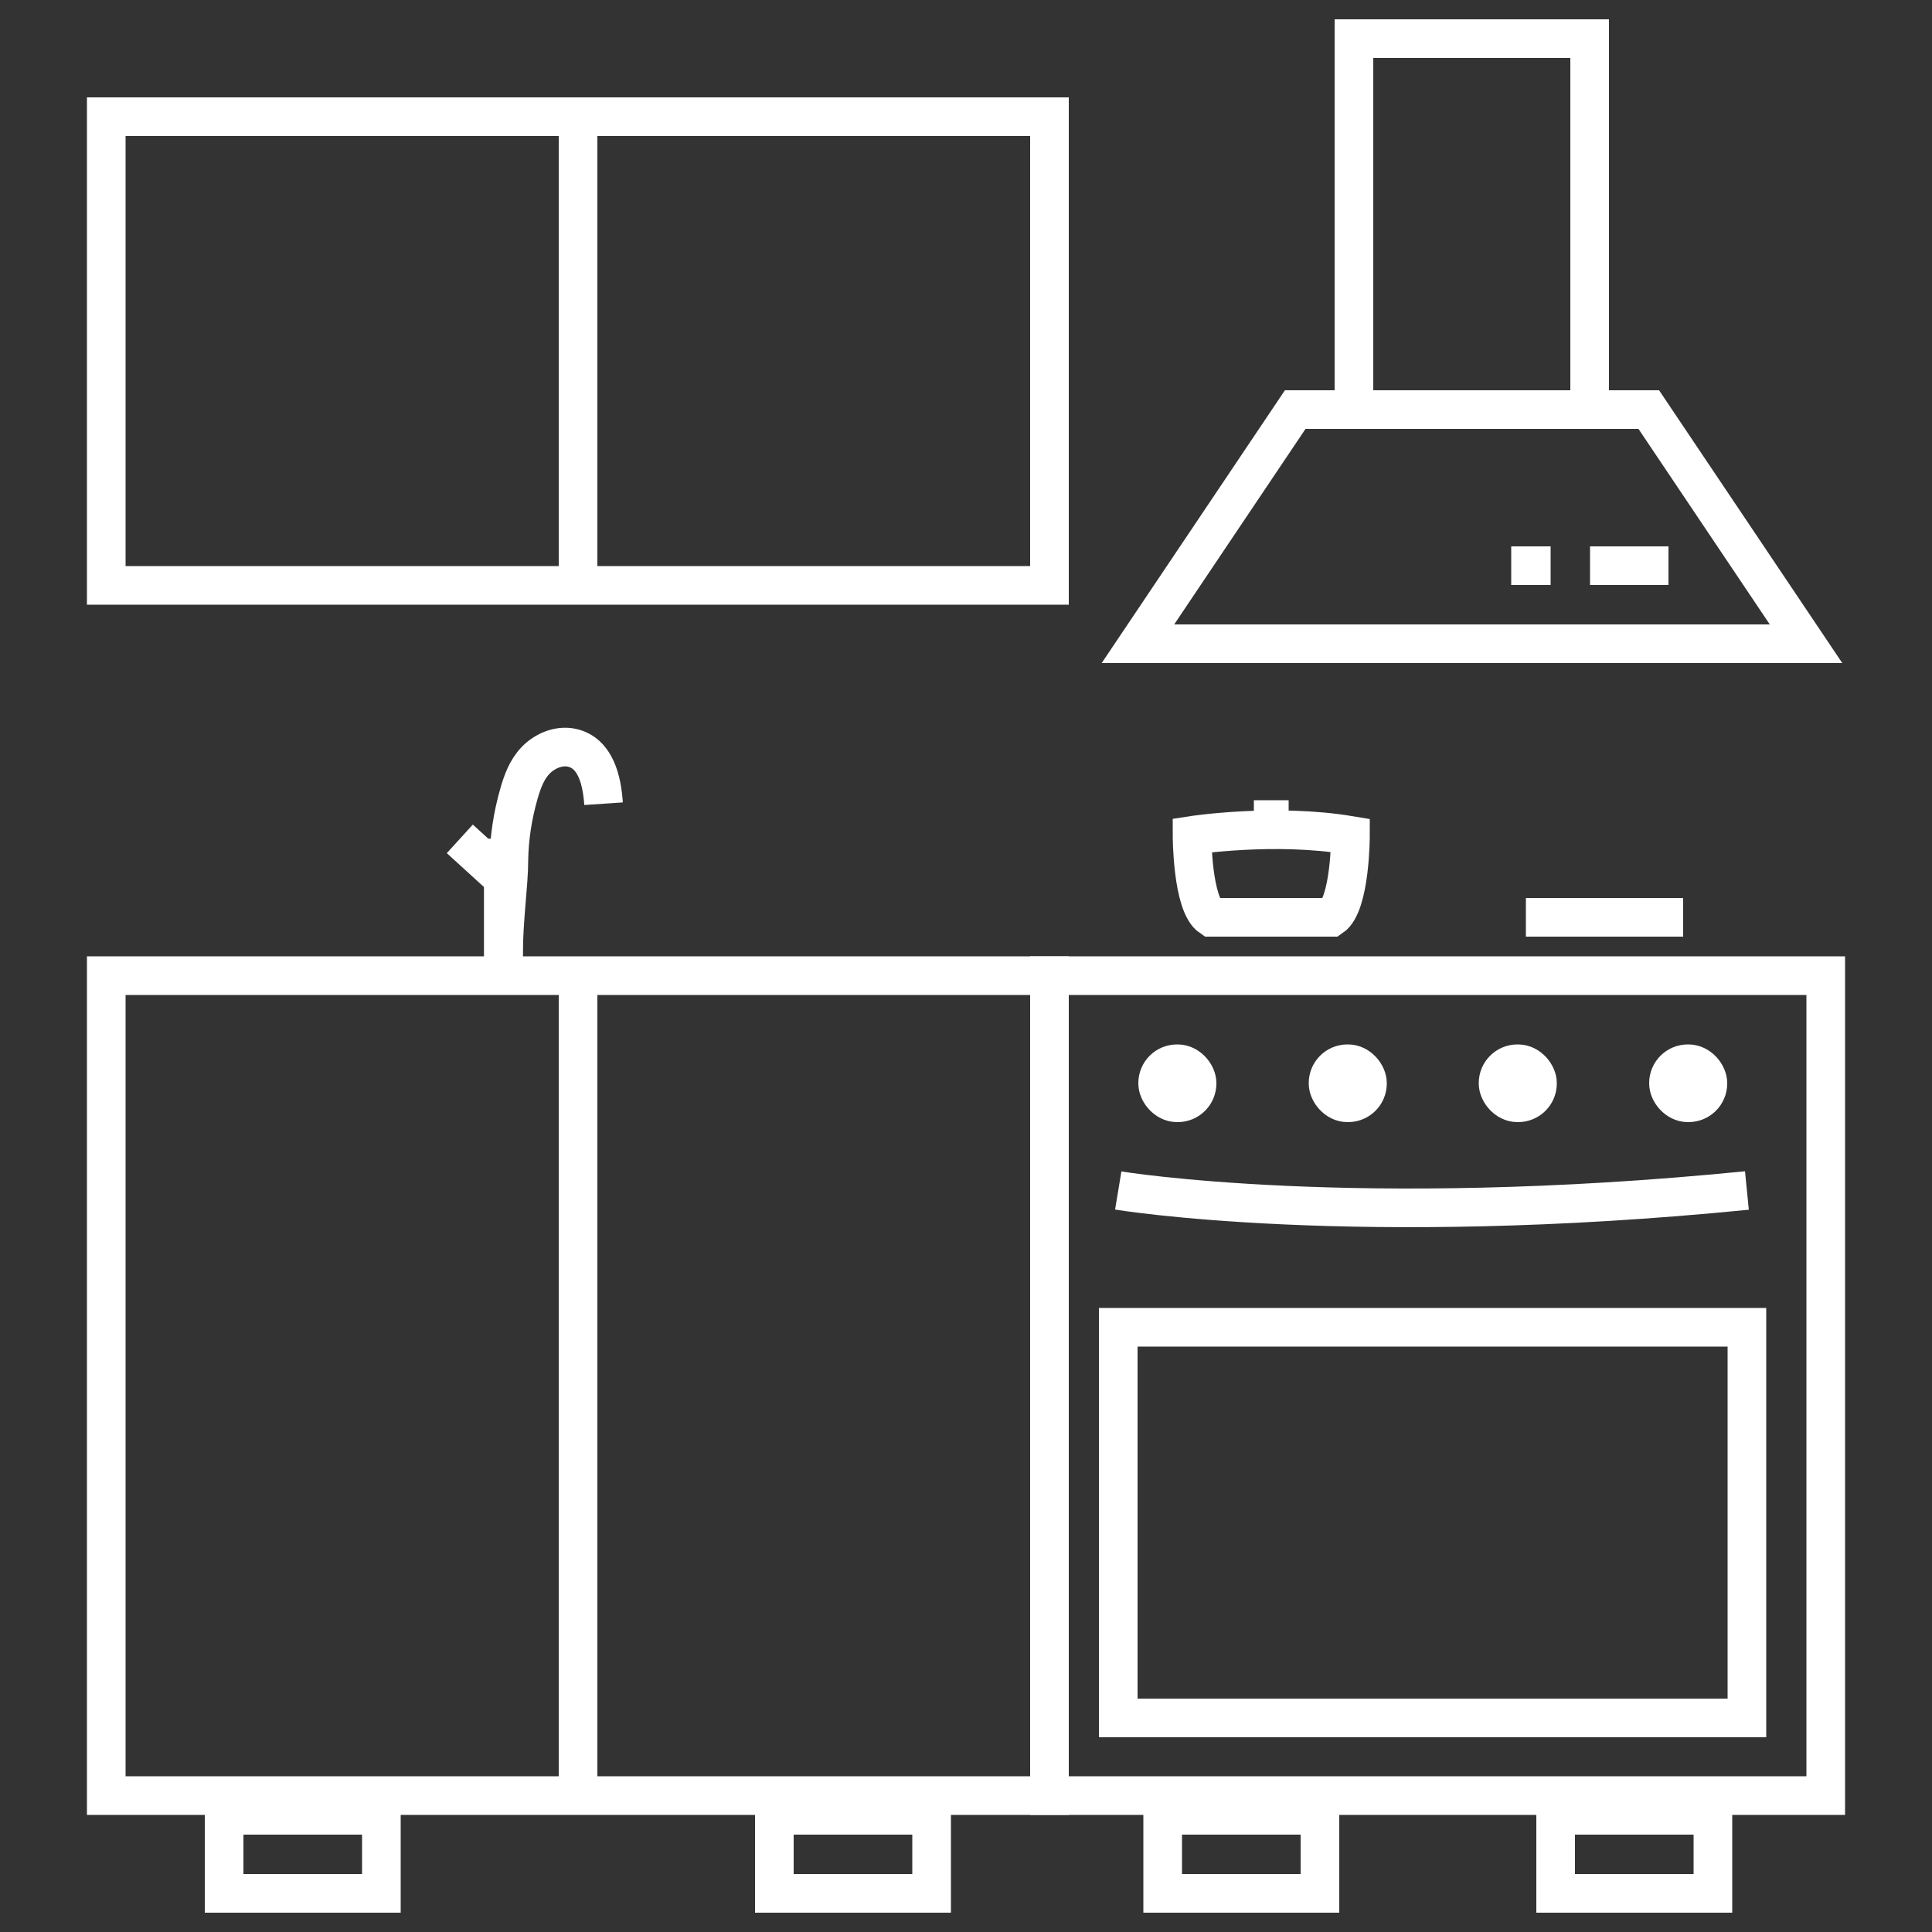
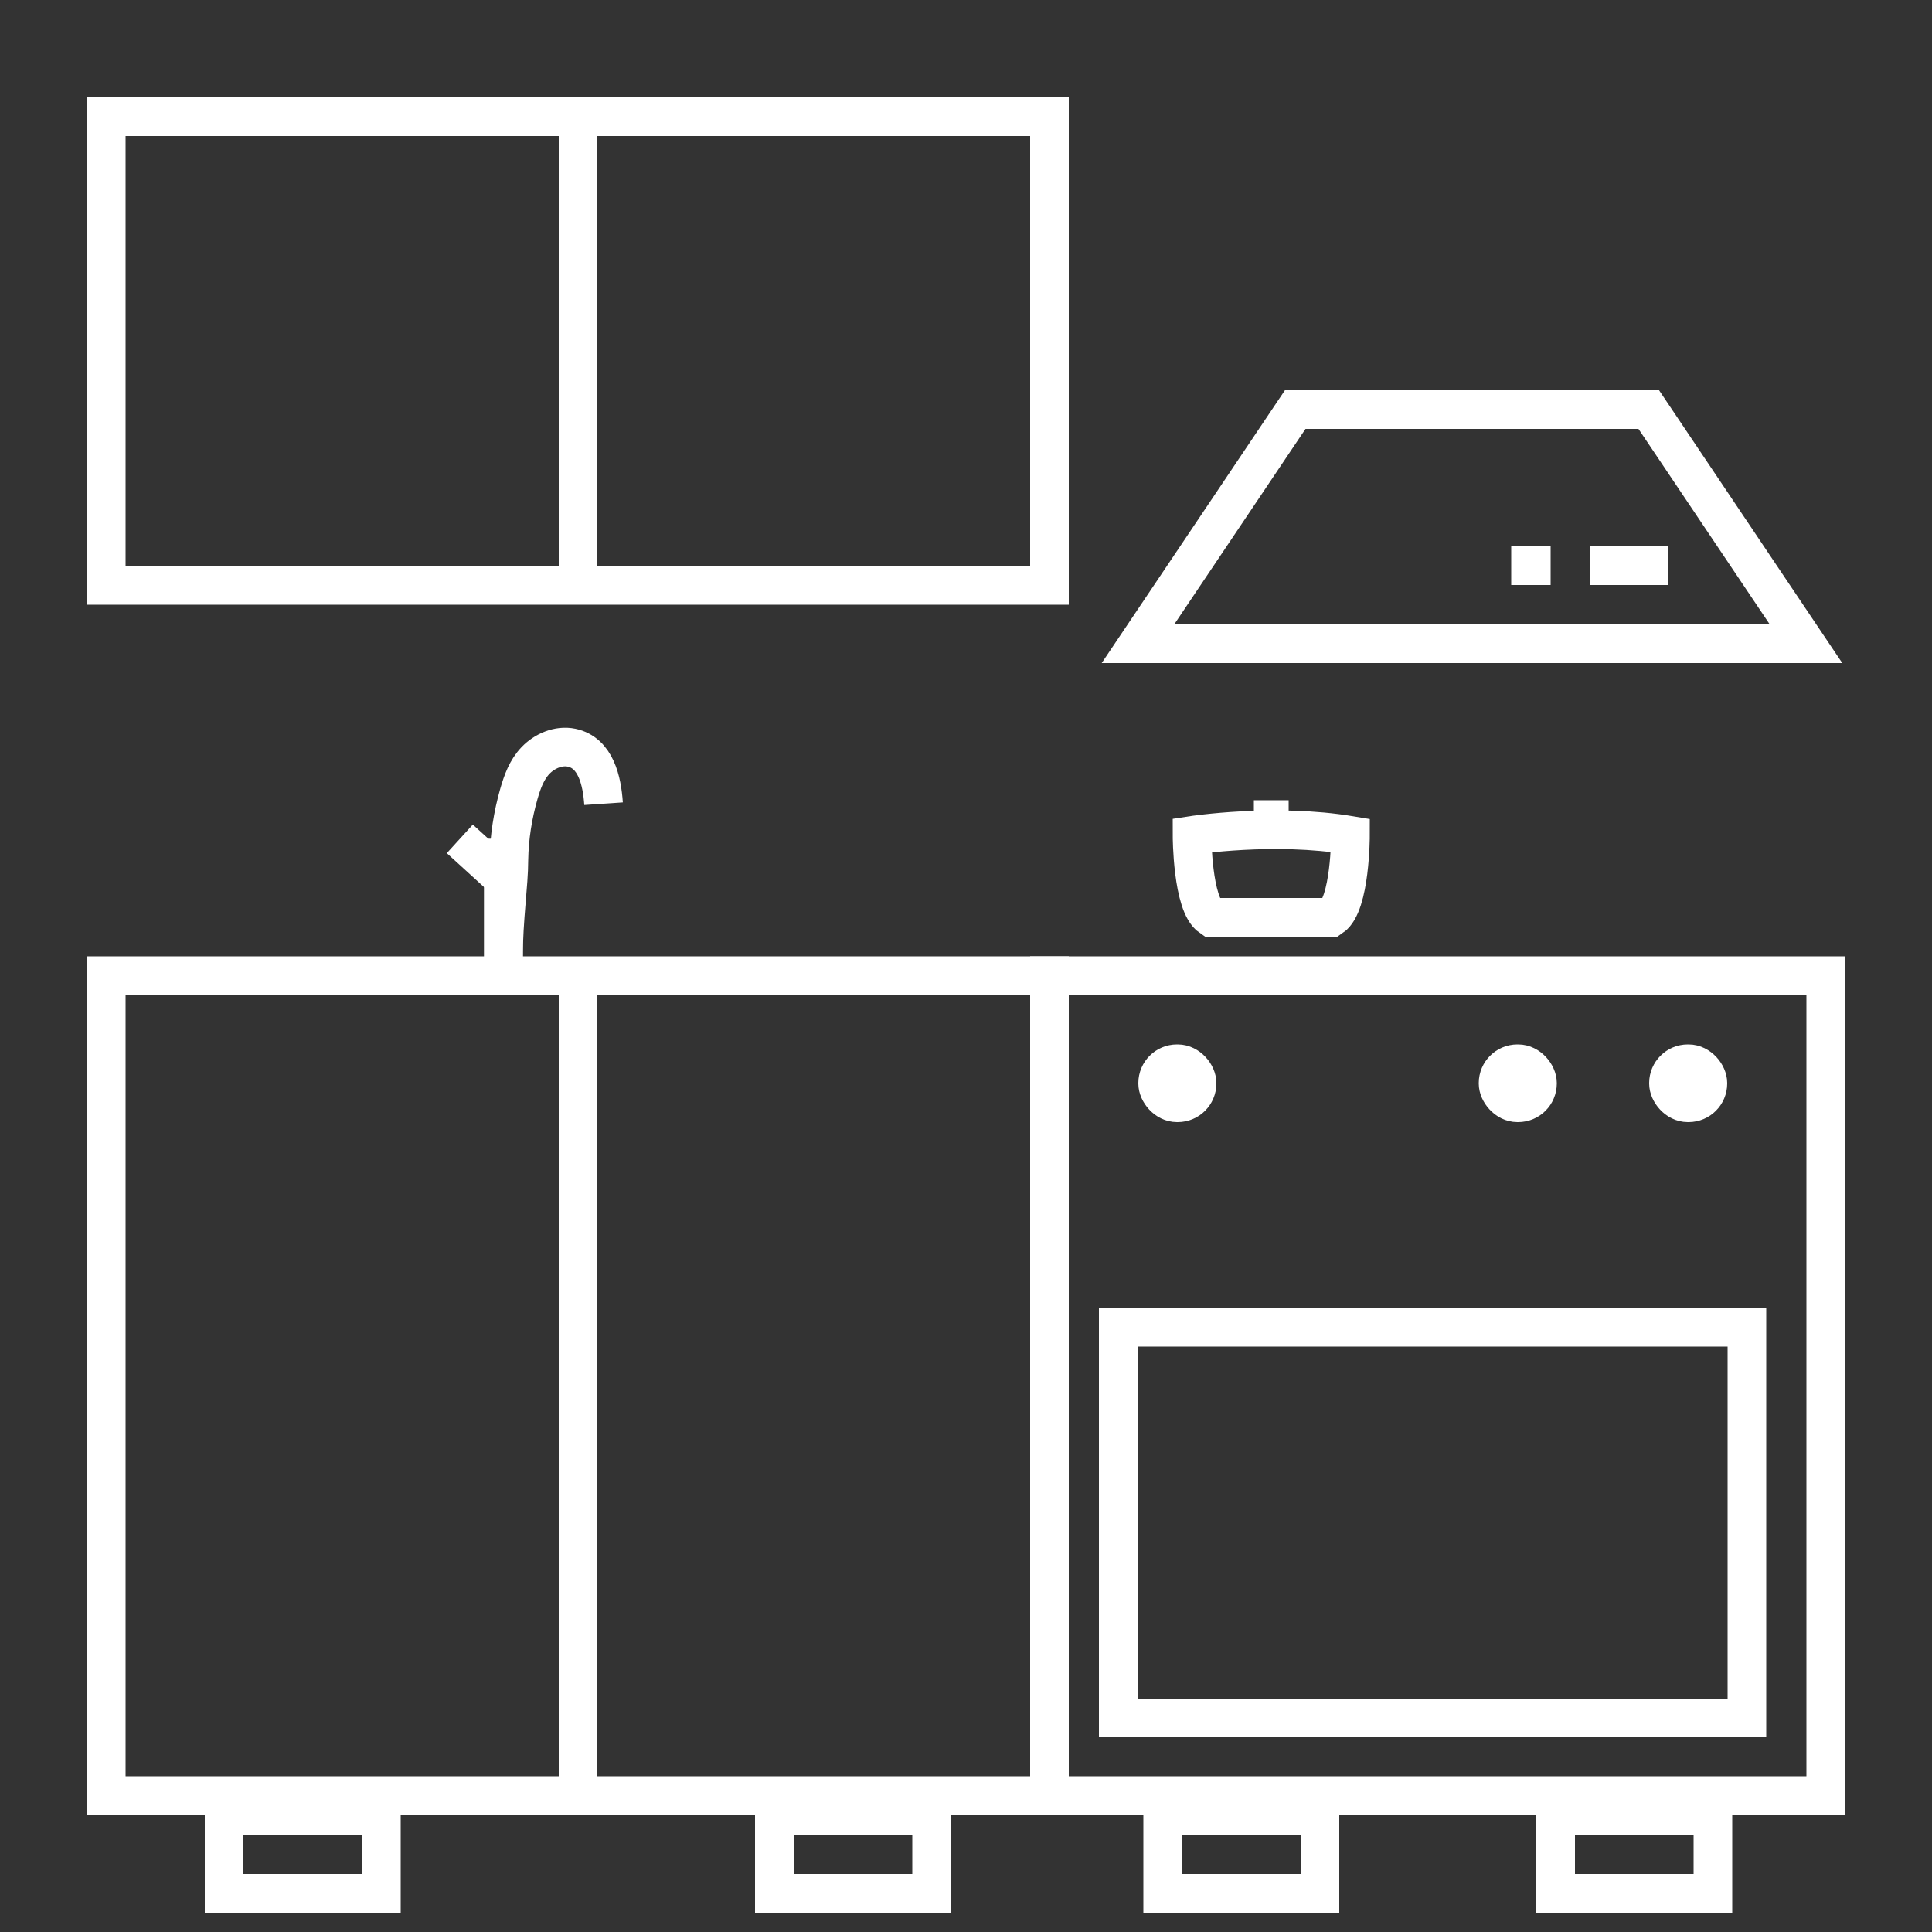
<svg xmlns="http://www.w3.org/2000/svg" id="Layer_2" data-name="Layer 2" viewBox="0 0 50 50">
  <rect x="0" y="0" width="50" height="50" fill="#333333" stroke="none" />
  <defs>
    <style>
      .cls-1 {
        stroke: #fff;
        stroke-miterlimit: 10;
      }

      .cls-1, .cls-2 {
        fill: none;
      }
    </style>
  </defs>
  <g id="White_Versions" data-name="White Versions">
    <rect class="cls-2" width="50" height="50" />
    <g>
      <rect class="cls-1" x="2.75" y="25.25" width="24.41" height="21.22" />
-       <rect class="cls-1" x="2.75" y="1" width="24.41" height="0" />
      <rect class="cls-1" x="2.75" y="3.02" width="24.41" height="12.13" />
      <rect class="cls-1" x="27.16" y="25.25" width="20.09" height="21.22" />
      <rect class="cls-1" x="5.8" y="46.98" width="4.07" height="2.02" />
      <rect class="cls-1" x="20.04" y="46.98" width="4.07" height="2.02" />
      <g>
        <rect class="cls-1" x="30.09" y="46.98" width="4.07" height="2.02" />
        <rect class="cls-1" x="40.26" y="46.98" width="4.07" height="2.02" />
      </g>
      <rect class="cls-1" x="14.97" y="29.8" width="4.04" height="0" transform="translate(46.79 12.81) rotate(90)" />
      <rect class="cls-1" x="10.9" y="29.8" width="4.04" height="0" transform="translate(42.72 16.88) rotate(90)" />
      <line class="cls-1" x1="14.96" y1="25.23" x2="14.96" y2="46.62" />
      <rect class="cls-1" x="10.9" y="10.73" width="4.04" height="0" transform="translate(2.19 23.65) rotate(-90)" />
      <rect class="cls-1" x="14.97" y="10.73" width="4.04" height="0" transform="translate(6.26 27.72) rotate(-90)" />
      <line class="cls-1" x1="14.96" y1="15.3" x2="14.96" y2="3.02" />
      <rect class="cls-1" x="29.96" y="27.53" width="1.02" height="1.01" rx=".5" ry=".5" />
      <rect class="cls-1" x="43.18" y="27.53" width="1.02" height="1.01" rx=".5" ry=".5" />
      <rect class="cls-1" x="38.77" y="27.53" width="1.02" height="1.01" rx=".5" ry=".5" />
-       <rect class="cls-1" x="34.37" y="27.53" width="1.02" height="1.01" rx=".5" ry=".5" />
-       <path class="cls-1" d="M28.94,30.81s6.1,1.01,16.27,0" />
      <rect class="cls-1" x="28.94" y="34.35" width="16.27" height="10.11" />
      <g>
        <path class="cls-1" d="M34.46,23.74h-3.12c-.49-.33-.49-2.12-.49-2.12,0,0,2.13-.33,4.1,0,0,0,0,1.79-.49,2.12h-3.12" />
        <line class="cls-1" x1="32.45" y1="21.21" x2="33.35" y2="21.21" />
-         <line class="cls-1" x1="39.49" y1="23.74" x2="43.56" y2="23.74" />
      </g>
-       <rect class="cls-1" x="35.04" y="1" width="6.1" height="9.6" />
      <polyline class="cls-1" points="42.67 10.6 33.52 10.6 29.45 16.66 46.74 16.66 42.67 10.6 33.52 10.6" />
      <line class="cls-1" x1="43.18" y1="14.64" x2="41.15" y2="14.64" />
      <polyline class="cls-1" points="40.13 14.64 40.13 14.64 39.11 14.64" />
      <line class="cls-1" x1="11.9" y1="21.71" x2="13.03" y2="22.74" />
      <path class="cls-1" d="M15.62,20.8c-.04-.59-.2-1.32-.83-1.45-.34-.07-.7.09-.93.33s-.34.55-.43.86c-.16.56-.25,1.13-.26,1.71,0,.66-.14,1.52-.14,2.54v-3.08" />
      <line class="cls-1" x1="13.03" y1="24.79" x2="13.03" y2="21.71" />
      <rect class="cls-1" x="13.14" y="21.4" width="0" height="3.38" />
    </g>
  </g>
</svg>